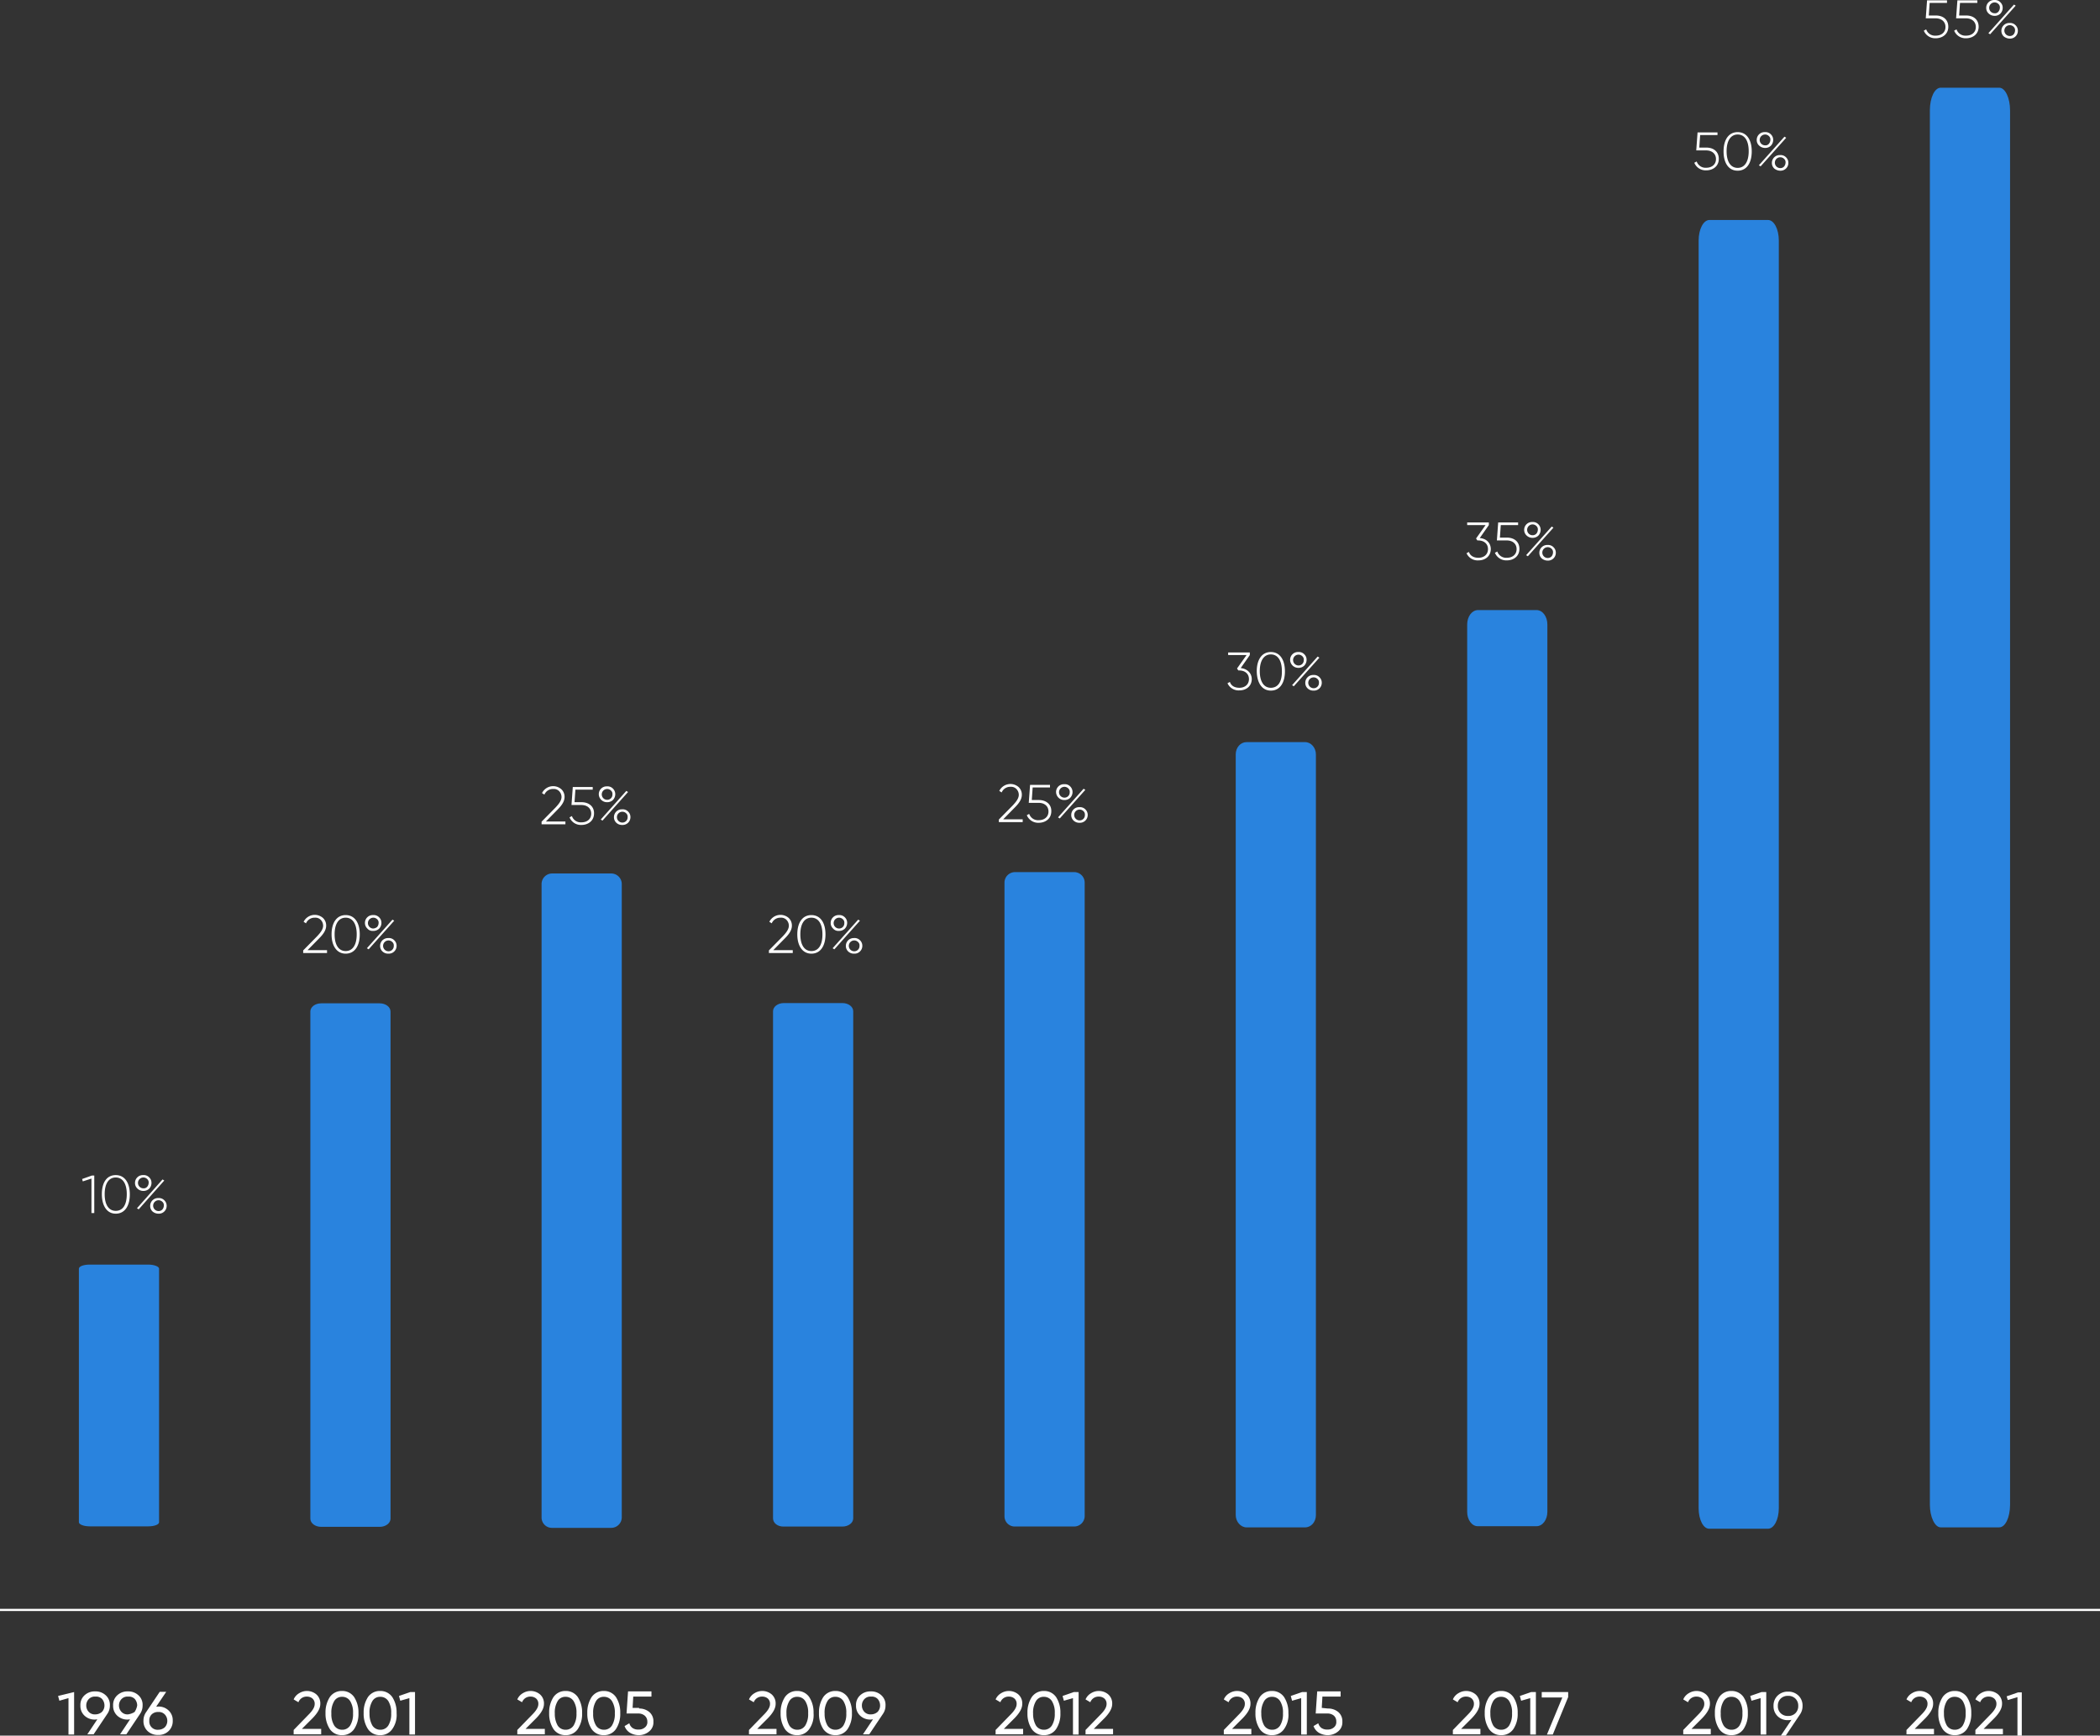
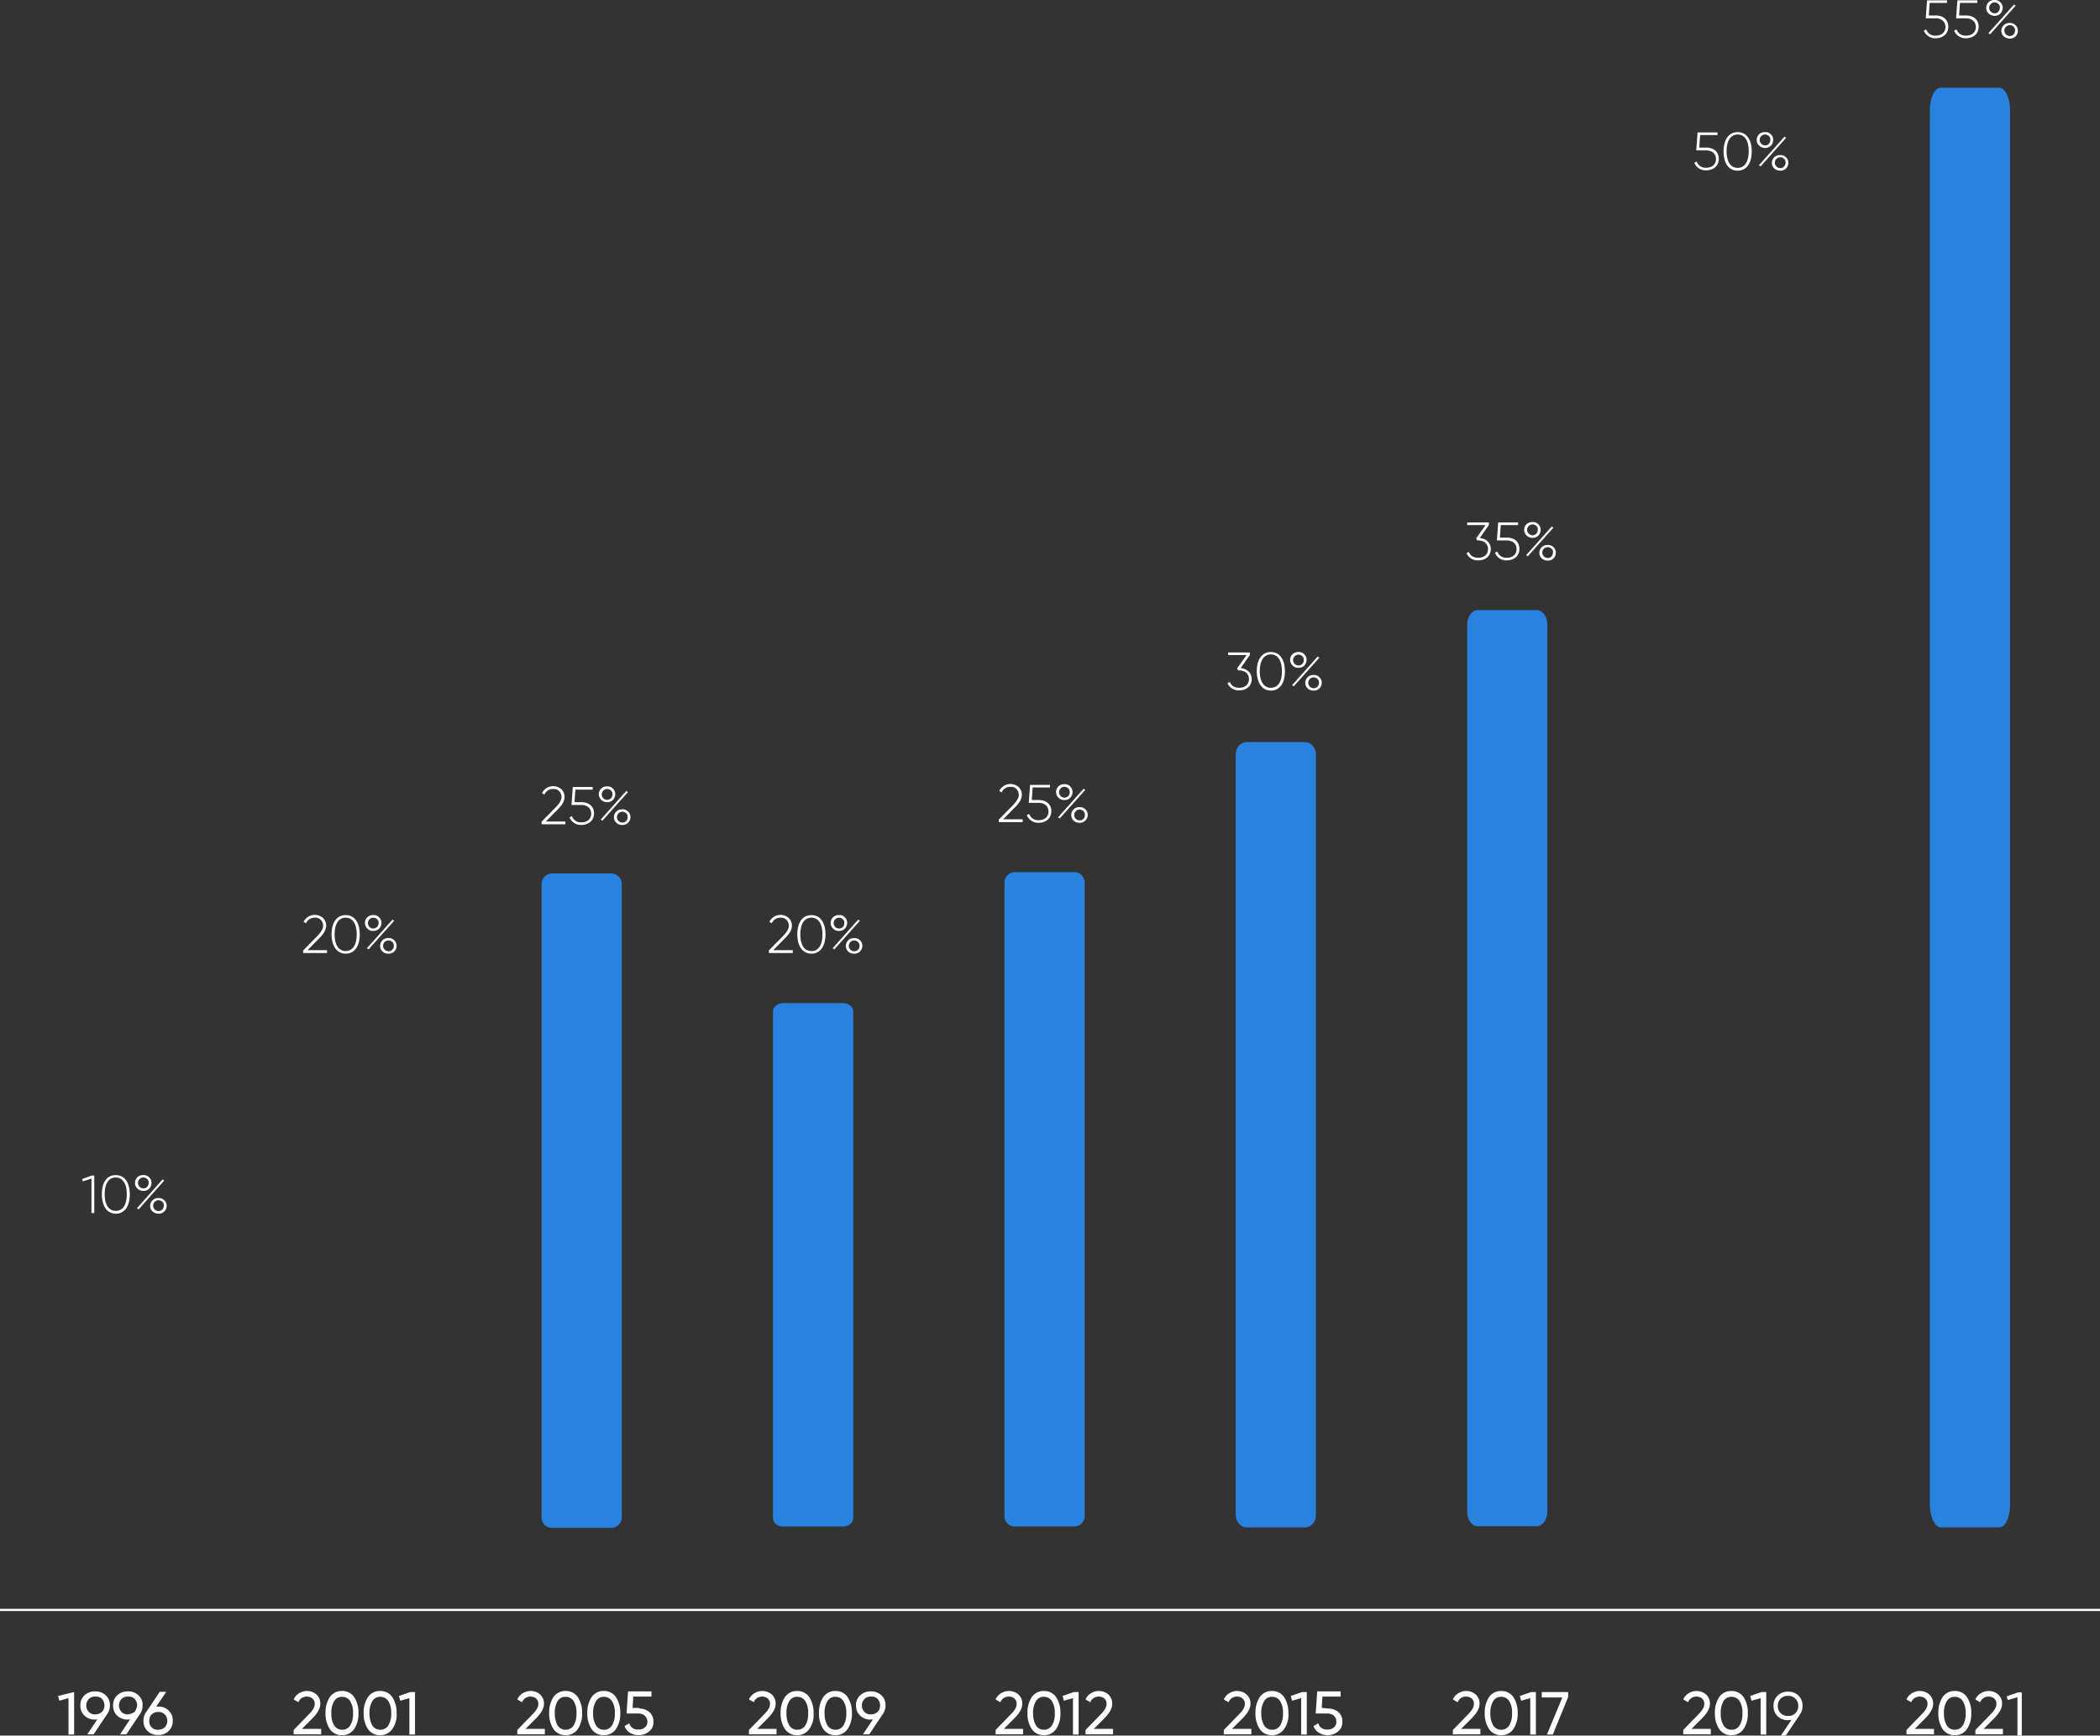
<svg xmlns="http://www.w3.org/2000/svg" xmlns:xlink="http://www.w3.org/1999/xlink" width="969" height="800.99" viewBox="0 0 969 800.99">
  <rect x="0" y="0" width="969" height="800.99" fill="#333333" stroke="none" />
  <defs>
    <linearGradient id="linear-gradient" x1="-139.677" y1="34.902" x2="-139.668" y2="34.902" gradientUnits="objectBoundingBox">
      <stop offset="0" stop-color="#2dbcfc" />
      <stop offset="1" stop-color="#2983de" />
    </linearGradient>
    <linearGradient id="linear-gradient-2" x1="-142.562" y1="17.911" x2="-142.545" y2="17.911" xlink:href="#linear-gradient" />
    <linearGradient id="linear-gradient-3" x1="-145.446" y1="16.305" x2="-145.426" y2="16.305" xlink:href="#linear-gradient" />
    <linearGradient id="linear-gradient-4" x1="-148.333" y1="17.79" x2="-148.315" y2="17.79" xlink:href="#linear-gradient" />
    <linearGradient id="linear-gradient-5" x1="-151.219" y1="16.17" x2="-151.199" y2="16.17" xlink:href="#linear-gradient" />
    <linearGradient id="linear-gradient-6" x1="-154.102" y1="13.805" x2="-154.079" y2="13.805" xlink:href="#linear-gradient" />
    <linearGradient id="linear-gradient-7" x1="-162.759" y1="13.778" x2="-162.736" y2="13.778" xlink:href="#linear-gradient" />
    <linearGradient id="linear-gradient-8" x1="-156.988" y1="10.892" x2="-156.958" y2="10.892" xlink:href="#linear-gradient" />
    <linearGradient id="linear-gradient-9" x1="-159.874" y1="9.446" x2="-159.839" y2="9.446" xlink:href="#linear-gradient" />
  </defs>
  <g id="Group_10" data-name="Group 10" transform="translate(-475.5 -30.01)">
    <g id="Group_9" data-name="Group 9">
      <g id="Group_5" data-name="Group 5">
        <g id="Group_2" data-name="Group 2">
          <g id="revenue-graph1" transform="translate(475.5 184.825)">
            <g id="Group_1629" transform="translate(5592 3506.273)">
              <path id="_1996_2001_2005_2009_2012_2015_2017_2018_2020" d="M-5557.8-2880.2v19.6h-2.6v-16.8l-4.2,1.2-.6-2.2Zm16.5,6.2a6.665,6.665,0,0,1-1.2,3.9h0l-6.3,9.4h-2.9l4.6-6.9c-.4,0-.7.1-1,.1a6.783,6.783,0,0,1-4.9-1.8,6.046,6.046,0,0,1-1.9-4.7,5.911,5.911,0,0,1,1.9-4.7,6.784,6.784,0,0,1,4.9-1.8,6.783,6.783,0,0,1,4.9,1.8,5.913,5.913,0,0,1,1.9,4.7Zm-9.7-3a4.235,4.235,0,0,0-1.2,3,4.233,4.233,0,0,0,1.2,3,3.767,3.767,0,0,0,3,1.1,4.616,4.616,0,0,0,3-1.1,4.235,4.235,0,0,0,1.2-3,4.616,4.616,0,0,0-1.1-3,3.767,3.767,0,0,0-3-1.1A3.856,3.856,0,0,0-5551-2877Zm24.8,3a6.665,6.665,0,0,1-1.2,3.9h0l-6.3,9.4h-2.9l4.6-6.9c-.4,0-.7.1-1,.1a6.783,6.783,0,0,1-4.9-1.8,6.046,6.046,0,0,1-1.9-4.7,5.911,5.911,0,0,1,1.9-4.7,6.784,6.784,0,0,1,4.9-1.8,6.783,6.783,0,0,1,4.9,1.8A5.909,5.909,0,0,1-5526.2-2874Zm-9.7-3a4.235,4.235,0,0,0-1.2,3,4.233,4.233,0,0,0,1.2,3,3.767,3.767,0,0,0,3,1.1,7.737,7.737,0,0,0,3-1.1,7.892,7.892,0,0,0,1.2-3,4.616,4.616,0,0,0-1.1-3,3.767,3.767,0,0,0-3-1.1A3.856,3.856,0,0,0-5535.9-2877Zm16.9,3.5a6.55,6.55,0,0,1,4.8,1.8,6.046,6.046,0,0,1,1.9,4.7,6.258,6.258,0,0,1-1.9,4.8,6.551,6.551,0,0,1-4.8,1.8,6.783,6.783,0,0,1-4.9-1.8,6.258,6.258,0,0,1-1.9-4.8,6.665,6.665,0,0,1,1.2-3.9l6.3-9.4h3l-4.6,6.8A2.647,2.647,0,0,0-5519-2873.5Zm-3,9.6a3.767,3.767,0,0,0,3,1.1,4.616,4.616,0,0,0,3-1.1,4.235,4.235,0,0,0,1.2-3,4.233,4.233,0,0,0-1.2-3,3.767,3.767,0,0,0-3-1.1,4.142,4.142,0,0,0-3,1.1,3.767,3.767,0,0,0-1.1,3A3.767,3.767,0,0,0-5522-2863.9Zm65.5,3.3v-2.1l6.9-7.1c1.8-1.8,2.8-3.4,2.8-4.8a3.187,3.187,0,0,0-1-2.6,3.84,3.84,0,0,0-2.5-.9,4.038,4.038,0,0,0-4,2.6l-2.2-1.3a6.072,6.072,0,0,1,2.6-2.9,6.766,6.766,0,0,1,3.6-1,6.717,6.717,0,0,1,4.3,1.6,5.533,5.533,0,0,1,1.8,4.4c0,2-1.2,4.1-3.5,6.5l-5,5h8.9v2.5h-12.7Zm27.9-2.5a6.611,6.611,0,0,1-5.6,2.8,6.611,6.611,0,0,1-5.6-2.8,12.908,12.908,0,0,1-2-7.4,12.907,12.907,0,0,1,2-7.4,6.611,6.611,0,0,1,5.6-2.8,6.611,6.611,0,0,1,5.6,2.8,12.908,12.908,0,0,1,2,7.4A12.5,12.5,0,0,1-5428.6-2863.1Zm-9.2-1.7a4.271,4.271,0,0,0,3.7,2,4.271,4.271,0,0,0,3.7-2,10.073,10.073,0,0,0,1.3-5.6,9.882,9.882,0,0,0-1.3-5.6,4.271,4.271,0,0,0-3.7-2,4.063,4.063,0,0,0-3.7,2,10.213,10.213,0,0,0-1.3,5.7A9.932,9.932,0,0,0-5437.8-2864.8Zm26.8,1.7a6.611,6.611,0,0,1-5.6,2.8,6.611,6.611,0,0,1-5.6-2.8,12.908,12.908,0,0,1-2-7.4,12.907,12.907,0,0,1,2-7.4,6.611,6.611,0,0,1,5.6-2.8,6.611,6.611,0,0,1,5.6,2.8,12.908,12.908,0,0,1,2,7.4,11.229,11.229,0,0,1-2,7.4Zm-9.2-1.7a4.271,4.271,0,0,0,3.7,2,4.271,4.271,0,0,0,3.7-2,10.073,10.073,0,0,0,1.3-5.6,9.882,9.882,0,0,0-1.3-5.6,4.271,4.271,0,0,0-3.7-2,4.063,4.063,0,0,0-3.7,2,10.213,10.213,0,0,0-1.3,5.7,10.871,10.871,0,0,0,1.3,5.5Zm17.5-15.4h2.2v19.6h-2.6v-16.8l-4.2,1.2-.6-2.2Zm49.4,19.6v-2.1l6.9-7.1c1.8-1.8,2.8-3.4,2.8-4.8a3.187,3.187,0,0,0-1-2.6,3.84,3.84,0,0,0-2.5-.9,4.038,4.038,0,0,0-4,2.6l-2.2-1.3a6.072,6.072,0,0,1,2.6-2.9,6.766,6.766,0,0,1,3.6-1,6.717,6.717,0,0,1,4.3,1.6,5.533,5.533,0,0,1,1.8,4.4c0,2-1.2,4.1-3.5,6.5l-5,5h8.9v2.5h-12.7Zm27.9-2.5a6.611,6.611,0,0,1-5.6,2.8,6.611,6.611,0,0,1-5.6-2.8,12.908,12.908,0,0,1-2-7.4,12.907,12.907,0,0,1,2-7.4,6.611,6.611,0,0,1,5.6-2.8,6.611,6.611,0,0,1,5.6,2.8,12.908,12.908,0,0,1,2,7.4,12.5,12.5,0,0,1-2,7.4Zm-9.3-1.7a4.271,4.271,0,0,0,3.7,2,4.271,4.271,0,0,0,3.7-2,10.073,10.073,0,0,0,1.3-5.6,9.882,9.882,0,0,0-1.3-5.6,4.271,4.271,0,0,0-3.7-2,4.063,4.063,0,0,0-3.7,2,10.213,10.213,0,0,0-1.3,5.7A10.871,10.871,0,0,0-5334.7-2864.8Zm26.9,1.7a6.611,6.611,0,0,1-5.6,2.8,6.611,6.611,0,0,1-5.6-2.8,12.908,12.908,0,0,1-2-7.4,12.907,12.907,0,0,1,2-7.4,6.611,6.611,0,0,1,5.6-2.8,6.611,6.611,0,0,1,5.6,2.8,12.908,12.908,0,0,1,2,7.4A12.507,12.507,0,0,1-5307.8-2863.1Zm-9.2-1.7a4.271,4.271,0,0,0,3.7,2,4.271,4.271,0,0,0,3.7-2,10.073,10.073,0,0,0,1.3-5.6,9.882,9.882,0,0,0-1.3-5.6,4.271,4.271,0,0,0-3.7-2,4.063,4.063,0,0,0-3.7,2,10.213,10.213,0,0,0-1.3,5.7A9.936,9.936,0,0,0-5317-2864.8Zm19.9-7.8a7.241,7.241,0,0,1,4.7,1.6,5.508,5.508,0,0,1,1.9,4.5,5.31,5.31,0,0,1-2,4.5,7.4,7.4,0,0,1-4.8,1.7,8.016,8.016,0,0,1-4-1.1,5.908,5.908,0,0,1-2.5-3.1l2.2-1.3a3.821,3.821,0,0,0,1.5,2.2,4.392,4.392,0,0,0,2.7.7,4.207,4.207,0,0,0,3-1,3.063,3.063,0,0,0,1.1-2.7,3.57,3.57,0,0,0-1.2-2.7,4.45,4.45,0,0,0-2.9-1h-5.5l.7-10.2h10.8v2.4h-8.4l-.3,5.2h3Zm50.7,12v-2.1l6.9-7.1c1.8-1.8,2.8-3.4,2.8-4.8a3.187,3.187,0,0,0-1-2.6,3.84,3.84,0,0,0-2.5-.9,4.038,4.038,0,0,0-4,2.6l-2.2-1.3a6.072,6.072,0,0,1,2.6-2.9,6.766,6.766,0,0,1,3.6-1,6.717,6.717,0,0,1,4.3,1.6,5.533,5.533,0,0,1,1.8,4.4c0,2-1.2,4.1-3.5,6.5l-5,5h8.9v2.5h-12.7Zm27.8-2.5a6.611,6.611,0,0,1-5.6,2.8,6.611,6.611,0,0,1-5.6-2.8,12.908,12.908,0,0,1-2-7.4,12.907,12.907,0,0,1,2-7.4,6.611,6.611,0,0,1,5.6-2.8,6.611,6.611,0,0,1,5.6,2.8,12.908,12.908,0,0,1,2,7.4A11.229,11.229,0,0,1-5218.6-2863.1Zm-9.2-1.7a4.271,4.271,0,0,0,3.7,2,4.271,4.271,0,0,0,3.7-2,10.073,10.073,0,0,0,1.3-5.6,9.882,9.882,0,0,0-1.3-5.6,4.271,4.271,0,0,0-3.7-2,4.063,4.063,0,0,0-3.7,2,10.213,10.213,0,0,0-1.3,5.7A10.861,10.861,0,0,0-5227.8-2864.8Zm26.9,1.7a6.611,6.611,0,0,1-5.6,2.8,6.611,6.611,0,0,1-5.6-2.8,12.908,12.908,0,0,1-2-7.4,12.907,12.907,0,0,1,2-7.4,6.611,6.611,0,0,1,5.6-2.8,6.611,6.611,0,0,1,5.6,2.8,12.908,12.908,0,0,1,2,7.4,12.5,12.5,0,0,1-2,7.4Zm-9.3-1.7a4.271,4.271,0,0,0,3.7,2,4.271,4.271,0,0,0,3.7-2,10.073,10.073,0,0,0,1.3-5.6,9.882,9.882,0,0,0-1.3-5.6,4.271,4.271,0,0,0-3.7-2,4.063,4.063,0,0,0-3.7,2,10.213,10.213,0,0,0-1.3,5.7,10.871,10.871,0,0,0,1.3,5.5Zm26.8-9.2a6.665,6.665,0,0,1-1.2,3.9h0l-6.3,9.4h-2.9l4.6-6.9c-.4,0-.7.1-1,.1a6.783,6.783,0,0,1-4.9-1.8,6.046,6.046,0,0,1-1.9-4.7,5.911,5.911,0,0,1,1.9-4.7,6.784,6.784,0,0,1,4.9-1.8,6.783,6.783,0,0,1,4.9,1.8A5.911,5.911,0,0,1-5183.4-2874Zm-9.7-3a4.235,4.235,0,0,0-1.2,3,4.233,4.233,0,0,0,1.2,3,3.767,3.767,0,0,0,3,1.1,4.616,4.616,0,0,0,3-1.1,4.235,4.235,0,0,0,1.2-3,4.616,4.616,0,0,0-1.1-3,3.767,3.767,0,0,0-3-1.1A3.857,3.857,0,0,0-5193.1-2877Zm60.5,16.4v-2.1l6.9-7.1c1.8-1.8,2.8-3.4,2.8-4.8a3.187,3.187,0,0,0-1-2.6,3.84,3.84,0,0,0-2.5-.9,4.038,4.038,0,0,0-4,2.6l-2.2-1.3a6.072,6.072,0,0,1,2.6-2.9,6.766,6.766,0,0,1,3.6-1,6.717,6.717,0,0,1,4.3,1.6,5.533,5.533,0,0,1,1.8,4.4c0,2-1.2,4.1-3.5,6.5l-5,5h8.9v2.5h-12.7Zm27.9-2.5a6.611,6.611,0,0,1-5.6,2.8,6.611,6.611,0,0,1-5.6-2.8,12.908,12.908,0,0,1-2-7.4,12.907,12.907,0,0,1,2-7.4,6.611,6.611,0,0,1,5.6-2.8,6.611,6.611,0,0,1,5.6,2.8,12.908,12.908,0,0,1,2,7.4A12.5,12.5,0,0,1-5104.7-2863.1Zm-9.3-1.7a4.271,4.271,0,0,0,3.7,2,4.271,4.271,0,0,0,3.7-2,10.073,10.073,0,0,0,1.3-5.6,9.882,9.882,0,0,0-1.3-5.6,4.271,4.271,0,0,0-3.7-2,4.063,4.063,0,0,0-3.7,2,10.213,10.213,0,0,0-1.3,5.7,10.871,10.871,0,0,0,1.3,5.5Zm17.5-15.4h2.2v19.6h-2.6v-16.8l-4.2,1.2-.6-2.2Zm5.4,19.6v-2.1l6.9-7.1c1.8-1.8,2.8-3.4,2.8-4.8a3.187,3.187,0,0,0-1-2.6,3.84,3.84,0,0,0-2.5-.9,4.038,4.038,0,0,0-4,2.6l-2.2-1.3a6.072,6.072,0,0,1,2.6-2.9,6.766,6.766,0,0,1,3.6-1,6.717,6.717,0,0,1,4.3,1.6,5.533,5.533,0,0,1,1.8,4.4c0,2-1.2,4.1-3.5,6.5l-5,5h8.9v2.5h-12.7Zm63.8,0v-2.1l6.9-7.1c1.8-1.8,2.8-3.4,2.8-4.8a3.187,3.187,0,0,0-1-2.6,3.84,3.84,0,0,0-2.5-.9,4.038,4.038,0,0,0-4,2.6l-2.2-1.3a6.072,6.072,0,0,1,2.6-2.9,6.766,6.766,0,0,1,3.6-1,6.717,6.717,0,0,1,4.3,1.6,5.533,5.533,0,0,1,1.8,4.4c0,2-1.2,4.1-3.5,6.5l-5,5h8.9v2.5h-12.7Zm27.8-2.5a6.611,6.611,0,0,1-5.6,2.8,6.611,6.611,0,0,1-5.6-2.8,12.908,12.908,0,0,1-2-7.4,12.907,12.907,0,0,1,2-7.4,6.611,6.611,0,0,1,5.6-2.8,6.611,6.611,0,0,1,5.6,2.8,12.908,12.908,0,0,1,2,7.4,11.229,11.229,0,0,1-2,7.4Zm-9.2-1.7a4.271,4.271,0,0,0,3.7,2,4.271,4.271,0,0,0,3.7-2,10.073,10.073,0,0,0,1.3-5.6,9.882,9.882,0,0,0-1.3-5.6,4.271,4.271,0,0,0-3.7-2,4.063,4.063,0,0,0-3.7,2,10.213,10.213,0,0,0-1.3,5.7,10.871,10.871,0,0,0,1.3,5.5Zm17.5-15.4h2.2v19.6h-2.6v-16.8l-4.2,1.2-.6-2.2Zm12,7.6a7.241,7.241,0,0,1,4.7,1.6,5.508,5.508,0,0,1,1.9,4.5,5.31,5.31,0,0,1-2,4.5,7.4,7.4,0,0,1-4.8,1.7,8.016,8.016,0,0,1-4-1.1,5.908,5.908,0,0,1-2.5-3.1l2.2-1.3a3.821,3.821,0,0,0,1.5,2.2,4.392,4.392,0,0,0,2.7.7,4.207,4.207,0,0,0,3-1,3.063,3.063,0,0,0,1.1-2.7,3.476,3.476,0,0,0-1.1-2.7,4.45,4.45,0,0,0-2.9-1h-5.5l.7-10.2h10.8v2.4h-8.4l-.3,5.2Zm57.6,12v-2.1l6.9-7.1c1.8-1.8,2.8-3.4,2.8-4.8a3.187,3.187,0,0,0-1-2.6,3.84,3.84,0,0,0-2.5-.9,4.038,4.038,0,0,0-4,2.6l-2.2-1.3a6.072,6.072,0,0,1,2.6-2.9,6.766,6.766,0,0,1,3.6-1,6.717,6.717,0,0,1,4.3,1.6,5.533,5.533,0,0,1,1.8,4.4c0,2-1.2,4.1-3.5,6.5l-5,5h8.9v2.5h-12.7Zm27.9-2.5a6.611,6.611,0,0,1-5.6,2.8,6.611,6.611,0,0,1-5.6-2.8,12.908,12.908,0,0,1-2-7.4,12.907,12.907,0,0,1,2-7.4,6.611,6.611,0,0,1,5.6-2.8,6.611,6.611,0,0,1,5.6,2.8,12.908,12.908,0,0,1,2,7.4A12.5,12.5,0,0,1-4893.7-2863.1Zm-9.3-1.7a4.271,4.271,0,0,0,3.7,2,4.271,4.271,0,0,0,3.7-2,10.073,10.073,0,0,0,1.3-5.6,9.882,9.882,0,0,0-1.3-5.6,4.271,4.271,0,0,0-3.7-2,4.063,4.063,0,0,0-3.7,2,10.213,10.213,0,0,0-1.3,5.7A10.871,10.871,0,0,0-4903-2864.8Zm17.5-15.4h2.2v19.6h-2.6v-16.8l-4.2,1.2-.6-2.2Zm4.9,0h12.2v2.3l-7.1,17.3h-2.7l7.1-17.1h-9.5Zm65.3,19.6v-2.1l6.9-7.1c1.8-1.8,2.8-3.4,2.8-4.8a3.187,3.187,0,0,0-1-2.6,3.84,3.84,0,0,0-2.5-.9,4.038,4.038,0,0,0-4,2.6l-2.2-1.3a6.072,6.072,0,0,1,2.6-2.9,6.766,6.766,0,0,1,3.6-1,6.717,6.717,0,0,1,4.3,1.6,5.533,5.533,0,0,1,1.8,4.4c0,2-1.2,4.1-3.5,6.5l-5,5h8.9v2.5h-12.7Zm27.8-2.5a6.611,6.611,0,0,1-5.6,2.8,6.611,6.611,0,0,1-5.6-2.8,12.908,12.908,0,0,1-2-7.4,12.907,12.907,0,0,1,2-7.4,6.611,6.611,0,0,1,5.6-2.8,6.611,6.611,0,0,1,5.6,2.8,12.908,12.908,0,0,1,2,7.4,12.5,12.5,0,0,1-2,7.4Zm-9.2-1.7a4.271,4.271,0,0,0,3.7,2,4.271,4.271,0,0,0,3.7-2,10.073,10.073,0,0,0,1.3-5.6,9.882,9.882,0,0,0-1.3-5.6,4.271,4.271,0,0,0-3.7-2,4.063,4.063,0,0,0-3.7,2,10.213,10.213,0,0,0-1.3,5.7,9.936,9.936,0,0,0,1.3,5.5Zm17.5-15.4h2.2v19.6h-2.6v-16.8l-4.2,1.2-.6-2.2Zm66.9,19.6v-2.1l6.9-7.1c1.8-1.8,2.8-3.4,2.8-4.8a3.187,3.187,0,0,0-1-2.6,3.84,3.84,0,0,0-2.5-.9,4.038,4.038,0,0,0-4,2.6l-2.2-1.3a6.072,6.072,0,0,1,2.6-2.9,6.766,6.766,0,0,1,3.6-1,6.717,6.717,0,0,1,4.3,1.6,5.533,5.533,0,0,1,1.8,4.4c0,2-1.2,4.1-3.5,6.5l-5,5h8.9v2.5h-12.7Zm27.9-2.5a6.611,6.611,0,0,1-5.6,2.8,6.611,6.611,0,0,1-5.6-2.8,12.908,12.908,0,0,1-2-7.4,12.907,12.907,0,0,1,2-7.4,6.611,6.611,0,0,1,5.6-2.8,6.611,6.611,0,0,1,5.6,2.8,12.908,12.908,0,0,1,2,7.4,12.5,12.5,0,0,1-2,7.4Zm-9.3-1.7a4.271,4.271,0,0,0,3.7,2,4.271,4.271,0,0,0,3.7-2,10.073,10.073,0,0,0,1.3-5.6,9.882,9.882,0,0,0-1.3-5.6,4.271,4.271,0,0,0-3.7-2,4.063,4.063,0,0,0-3.7,2,10.213,10.213,0,0,0-1.3,5.7,10.871,10.871,0,0,0,1.3,5.5Zm13.2,4.2v-2.1l6.9-7.1c1.8-1.8,2.8-3.4,2.8-4.8a3.187,3.187,0,0,0-1-2.6,3.84,3.84,0,0,0-2.5-.9,4.038,4.038,0,0,0-4,2.6l-2.2-1.3a6.072,6.072,0,0,1,2.6-2.9,6.766,6.766,0,0,1,3.6-1,6.717,6.717,0,0,1,4.3,1.6,5.533,5.533,0,0,1,1.8,4.4c0,2-1.2,4.1-3.5,6.5l-5,5h8.9v2.5h-12.7Z" fill="#fff" />
              <line id="Line_24" x2="969" transform="translate(-5592 -2918.1)" fill="none" stroke="#fff" stroke-width="1" />
              <path id="Path_3" data-name="Path 3" d="M14.25-13.709a6.752,6.752,0,0,1-1.225,3.99L6.5,0H4.247l4.9-7.3a7.265,7.265,0,0,1-1.594.172A6.6,6.6,0,0,1,2.736-8.963,6.344,6.344,0,0,1,.855-13.709a6.344,6.344,0,0,1,1.881-4.745,6.6,6.6,0,0,1,4.817-1.838,6.6,6.6,0,0,1,4.817,1.838A6.344,6.344,0,0,1,14.25-13.709Zm-10.1-3.363a4.52,4.52,0,0,0-1.3,3.363,4.52,4.52,0,0,0,1.3,3.363A4.633,4.633,0,0,0,7.553-9.063a4.633,4.633,0,0,0,3.406-1.282,4.52,4.52,0,0,0,1.3-3.363,4.52,4.52,0,0,0-1.3-3.363,4.633,4.633,0,0,0-3.406-1.283A4.633,4.633,0,0,0,4.147-17.072Z" transform="translate(-4774.5 -2860.098)" fill="#fff" />
              <path id="Path_4" data-name="Path 4" d="M5.7-19.95H7.41V0h-2V-17.756L.941-16.416l-.513-1.71Z" transform="translate(-4666.5 -2860.098)" fill="#fff" />
            </g>
            <path id="_10_" d="M42.4,387.7l-4.5,1.6.3,1.1,4-1.3V405h1.3V387.7Zm11,17.6c4.2,0,6.5-3.6,6.5-8.9s-2.3-8.9-6.5-8.9S47,391,47,396.3,49.3,405.3,53.4,405.3Zm0-1.3c-3.2,0-5.1-2.8-5.1-7.7s1.9-7.7,5.1-7.7,5.1,2.8,5.1,7.7-1.8,7.7-5.1,7.7Zm12.7-9.2a3.775,3.775,0,0,0,2.7-1,3.864,3.864,0,0,0,1.1-2.7,3.467,3.467,0,0,0-1.1-2.6,3.394,3.394,0,0,0-2.7-1,3.594,3.594,0,0,0-3.8,3.6,3.467,3.467,0,0,0,1.1,2.6,3.864,3.864,0,0,0,2.7,1.1Zm0-1.2a2.5,2.5,0,1,1,1.8-4.3,2.086,2.086,0,0,1,.7,1.8,2.875,2.875,0,0,1-.7,1.8A2.086,2.086,0,0,1,66.1,393.6Zm-2.9,9.2.8.5L75.8,390l-.8-.5Zm9.9,2.5a3.594,3.594,0,0,0,3.8-3.6,3.467,3.467,0,0,0-1.1-2.6,3.394,3.394,0,0,0-2.7-1,3.594,3.594,0,0,0-3.8,3.6,3.467,3.467,0,0,0,1.1,2.6,4.267,4.267,0,0,0,2.7,1Zm0-1.2a2.5,2.5,0,1,1,1.8-4.3,2.086,2.086,0,0,1,.7,1.8,2.875,2.875,0,0,1-.7,1.8,2.41,2.41,0,0,1-1.8.7Z" fill="#fff" />
            <path id="_20_" d="M142,282h10.9v-1.3h-9l5.4-5.5c1.8-1.8,3.2-3.7,3.2-5.8a4.754,4.754,0,0,0-1.5-3.6,5.736,5.736,0,0,0-8.9,1.8l1.1.7a4.26,4.26,0,0,1,4.1-2.6,3.394,3.394,0,0,1,2.7,1,3.864,3.864,0,0,1,1.1,2.7c0,1.7-1.3,3.3-2.8,4.9l-6.4,6.5V282Zm19.5.3c4.2,0,6.5-3.6,6.5-8.9s-2.3-8.9-6.5-8.9-6.5,3.6-6.5,8.9S157.4,282.3,161.5,282.3Zm0-1.2c-3.2,0-5.1-2.8-5.1-7.7s1.9-7.7,5.1-7.7,5.1,2.8,5.1,7.7S164.7,281.1,161.5,281.1Zm12.7-9.3a3.775,3.775,0,0,0,2.7-1,3.864,3.864,0,0,0,1.1-2.7,3.467,3.467,0,0,0-1.1-2.6,3.394,3.394,0,0,0-2.7-1,3.594,3.594,0,0,0-3.8,3.6,3.467,3.467,0,0,0,1.1,2.6,3.17,3.17,0,0,0,2.7,1.1Zm0-1.1a2.5,2.5,0,1,1,1.8-4.3,2.086,2.086,0,0,1,.7,1.8,2.875,2.875,0,0,1-.7,1.8,3.115,3.115,0,0,1-1.8.7Zm-2.9,9.1.8.5,11.8-13.2-.8-.5Zm9.9,2.5a3.594,3.594,0,0,0,3.8-3.6,3.467,3.467,0,0,0-1.1-2.6,3.394,3.394,0,0,0-2.7-1,3.775,3.775,0,0,0-2.7,1,3.631,3.631,0,0,0-1.1,2.6,3.467,3.467,0,0,0,1.1,2.6,3.775,3.775,0,0,0,2.7,1Zm0-1.1a2.5,2.5,0,1,1,1.8-4.3,2.086,2.086,0,0,1,.7,1.8,2.4,2.4,0,0,1-2.5,2.5Z" transform="translate(-2 3)" fill="#fff" />
            <path id="_20_2" d="M354.9,282h10.9v-1.3h-9l5.4-5.5c1.8-1.8,3.2-3.7,3.2-5.8a4.754,4.754,0,0,0-1.5-3.6,5.736,5.736,0,0,0-8.9,1.8l1.1.7a4.26,4.26,0,0,1,4.1-2.6,3.394,3.394,0,0,1,2.7,1,3.864,3.864,0,0,1,1.1,2.7c0,1.7-1.3,3.3-2.8,4.9l-6.4,6.5V282Zm19.5.3c4.2,0,6.5-3.6,6.5-8.9s-2.3-8.9-6.5-8.9-6.5,3.6-6.5,8.9S370.3,282.3,374.4,282.3Zm0-1.2c-3.2,0-5.1-2.8-5.1-7.7s1.9-7.7,5.1-7.7,5.1,2.8,5.1,7.7S377.7,281.1,374.4,281.1Zm12.7-9.3a3.775,3.775,0,0,0,2.7-1,3.864,3.864,0,0,0,1.1-2.7,3.467,3.467,0,0,0-1.1-2.6,3.394,3.394,0,0,0-2.7-1,3.594,3.594,0,0,0-3.8,3.6,3.467,3.467,0,0,0,1.1,2.6,3.17,3.17,0,0,0,2.7,1.1Zm0-1.1a2.5,2.5,0,1,1,1.8-4.3,2.087,2.087,0,0,1,.7,1.8,2.4,2.4,0,0,1-2.5,2.5Zm-2.9,9.1.8.5,11.8-13.2-.8-.5Zm9.9,2.5a3.594,3.594,0,0,0,3.8-3.6,3.467,3.467,0,0,0-1.1-2.6,3.394,3.394,0,0,0-2.7-1,3.775,3.775,0,0,0-2.7,1,3.631,3.631,0,0,0-1.1,2.6,3.467,3.467,0,0,0,1.1,2.6,3.775,3.775,0,0,0,2.7,1Zm0-1.1a2.5,2.5,0,1,1,1.8-4.3,2.087,2.087,0,0,1,.7,1.8,2.4,2.4,0,0,1-2.5,2.5Z" transform="translate(0 3)" fill="#fff" />
            <path id="_25_" d="M250,258.6h10.9v-1.3h-9l5.4-5.5c1.8-1.8,3.2-3.7,3.2-5.8a4.754,4.754,0,0,0-1.5-3.6,5.736,5.736,0,0,0-8.9,1.8l1.1.7a4.26,4.26,0,0,1,4.1-2.6,3.394,3.394,0,0,1,2.7,1,3.864,3.864,0,0,1,1.1,2.7c0,1.7-1.3,3.3-2.8,4.9l-6.4,6.5v1.2Zm18.4-10.2h-3.3l.4-5.8h8v-1.2h-9.2l-.6,8.3h4.6c2.6,0,4.5,1.5,4.5,4s-1.9,4-4.5,4a4.286,4.286,0,0,1-4.4-2.9l-1.1.6a5.674,5.674,0,0,0,5.5,3.5c3.1,0,5.8-1.9,5.8-5.3.1-3.3-2.5-5.2-5.7-5.2Zm11.7,0a3.775,3.775,0,0,0,2.7-1,3.864,3.864,0,0,0,1.1-2.7,3.631,3.631,0,0,0-1.1-2.6,3.394,3.394,0,0,0-2.7-1,3.594,3.594,0,0,0-3.8,3.6,3.757,3.757,0,0,0,3.8,3.7Zm0-1.1a2.5,2.5,0,1,1,1.8-4.3,2.087,2.087,0,0,1,.7,1.8,2.4,2.4,0,0,1-2.5,2.5Zm-2.9,9.1.8.5,11.8-13.2-.8-.5Zm9.9,2.5a3.594,3.594,0,0,0,3.8-3.6,3.467,3.467,0,0,0-1.1-2.6,3.394,3.394,0,0,0-2.7-1,3.594,3.594,0,0,0-3.8,3.6,3.467,3.467,0,0,0,1.1,2.6,3.775,3.775,0,0,0,2.7,1Zm0-1.1a2.5,2.5,0,1,1,1.8-4.3,2.087,2.087,0,0,1,.7,1.8,2.4,2.4,0,0,1-2.5,2.5Z" transform="translate(0 -33)" fill="#fff" />
            <path id="_25_2" d="M461,258.6h10.9v-1.3h-9l5.4-5.5c1.8-1.8,3.2-3.7,3.2-5.8a4.754,4.754,0,0,0-1.5-3.6,5.736,5.736,0,0,0-8.9,1.8l1.1.7a4.26,4.26,0,0,1,4.1-2.6,3.394,3.394,0,0,1,2.7,1,3.864,3.864,0,0,1,1.1,2.7c0,1.7-1.3,3.3-2.8,4.9l-6.4,6.5v1.2Zm18.4-10.2h-3.3l.4-5.8h8v-1.2h-9.2l-.6,8.3h4.6c2.6,0,4.5,1.5,4.5,4s-1.9,4-4.5,4a4.286,4.286,0,0,1-4.4-2.9l-1.1.6a5.674,5.674,0,0,0,5.5,3.5c3.1,0,5.8-1.9,5.8-5.3.1-3.3-2.5-5.2-5.7-5.2Zm11.7,0a3.775,3.775,0,0,0,2.7-1,3.864,3.864,0,0,0,1.1-2.7,3.631,3.631,0,0,0-1.1-2.6,3.394,3.394,0,0,0-2.7-1,3.594,3.594,0,0,0-3.8,3.6,3.757,3.757,0,0,0,3.8,3.7Zm0-1.1a2.5,2.5,0,1,1,1.8-4.3,2.087,2.087,0,0,1,.7,1.8,2.4,2.4,0,0,1-2.5,2.5Zm-2.9,9.1.8.5,11.8-13.2-.8-.5Zm9.9,2.5a3.594,3.594,0,0,0,3.8-3.6,3.467,3.467,0,0,0-1.1-2.6,3.394,3.394,0,0,0-2.7-1,3.594,3.594,0,0,0-3.8,3.6,3.467,3.467,0,0,0,1.1,2.6,3.775,3.775,0,0,0,2.7,1Zm0-1.1a2.5,2.5,0,1,1,1.8-4.3,2.087,2.087,0,0,1,.7,1.8,2.4,2.4,0,0,1-2.5,2.5Z" transform="translate(0 -34)" fill="#fff" />
            <path id="_30_" d="M572.5,198.5l4.2-6v-1.2h-10v1.2h8.5l-4.4,6.2.6.9h.4c2.6,0,4.5,1.5,4.5,4s-1.9,4-4.4,4c-2.2,0-3.8-.9-4.4-2.7l-1.1.6a5.619,5.619,0,0,0,5.5,3.3c3.1,0,5.7-1.9,5.7-5.3C577.5,200.6,575.3,198.8,572.5,198.5Zm13.9,10.4c4.2,0,6.5-3.6,6.5-8.9s-2.3-8.9-6.5-8.9-6.5,3.6-6.5,8.9C580,205.3,582.3,208.9,586.4,208.9Zm0-1.3c-3.2,0-5.1-2.8-5.1-7.7,0-4.8,1.9-7.7,5.1-7.7s5.1,2.8,5.1,7.7C591.6,204.8,589.7,207.6,586.4,207.6Zm12.7-9.2a3.775,3.775,0,0,0,2.7-1,3.864,3.864,0,0,0,1.1-2.7,3.467,3.467,0,0,0-1.1-2.6,3.394,3.394,0,0,0-2.7-1,3.594,3.594,0,0,0-3.8,3.6,3.757,3.757,0,0,0,3.8,3.7Zm0-1.1a2.5,2.5,0,1,1,1.8-4.3,2.087,2.087,0,0,1,.7,1.8,2.4,2.4,0,0,1-2.5,2.5Zm-2.9,9.1.8.5,11.8-13.2-.8-.5Zm9.9,2.5a3.594,3.594,0,0,0,3.8-3.6,3.467,3.467,0,0,0-1.1-2.6,3.394,3.394,0,0,0-2.7-1,3.594,3.594,0,0,0-3.8,3.6,3.467,3.467,0,0,0,1.1,2.6,3.775,3.775,0,0,0,2.7,1Zm0-1.1a2.5,2.5,0,1,1,1.8-4.3,2.087,2.087,0,0,1,.7,1.8,2.4,2.4,0,0,1-2.5,2.5Z" transform="translate(0 -45)" fill="#fff" />
            <path id="_35_" d="M682.8,100.5l4.2-6V93.3H677v1.2h8.5l-4.4,6.2.6.9h.4c2.6,0,4.5,1.5,4.5,4s-1.9,4-4.4,4c-2.2,0-3.8-.9-4.4-2.7l-1.1.6a5.619,5.619,0,0,0,5.5,3.3c3.1,0,5.7-1.9,5.7-5.3C687.8,102.5,685.6,100.7,682.8,100.5Zm12.6-.2h-3.3l.4-5.8h8V93.3h-9.2l-.6,8.3h4.6c2.6,0,4.5,1.5,4.5,4s-1.9,4-4.5,4a4.286,4.286,0,0,1-4.4-2.9l-1.1.6a5.674,5.674,0,0,0,5.5,3.5c3.1,0,5.8-1.9,5.8-5.3s-2.5-5.2-5.7-5.2Zm11.7.1a3.775,3.775,0,0,0,2.7-1,3.864,3.864,0,0,0,1.1-2.7,3.631,3.631,0,0,0-1.1-2.6,3.4,3.4,0,0,0-2.7-1,3.594,3.594,0,0,0-3.8,3.6,3.467,3.467,0,0,0,1.1,2.6,3.864,3.864,0,0,0,2.7,1.1Zm0-1.2a2.5,2.5,0,1,1,1.8-4.3,2.087,2.087,0,0,1,.7,1.8,2.875,2.875,0,0,1-.7,1.8A2.41,2.41,0,0,1,707.1,99.2Zm-2.9,9.2.8.5,11.8-13.2-.8-.5Zm9.9,2.5a3.594,3.594,0,0,0,3.8-3.6,3.467,3.467,0,0,0-1.1-2.6,3.4,3.4,0,0,0-2.7-1,3.594,3.594,0,0,0-3.8,3.6,3.467,3.467,0,0,0,1.1,2.6,4.268,4.268,0,0,0,2.7,1Zm0-1.2a2.5,2.5,0,1,1,1.8-4.3,2.087,2.087,0,0,1,.7,1.8,2.875,2.875,0,0,1-.7,1.8,2.41,2.41,0,0,1-1.8.7Z" transform="translate(0 -7)" fill="#fff" />
            <path id="_45_2" d="M820.1,6.9a3.775,3.775,0,0,0,2.7-1,3.81,3.81,0,0,0,1.1-2.6A3.467,3.467,0,0,0,822.8.7c-.7-.7-4.6-.7-5.3,0a3.81,3.81,0,0,0-1.1,2.6,3.467,3.467,0,0,0,1.1,2.6,3.8,3.8,0,0,0,2.6,1Zm0-1.2a2.4,2.4,0,0,1-2.5-2.5,2.546,2.546,0,0,1,4.3-1.8c.5.5.5,3.2,0,3.7a2.792,2.792,0,0,1-1.8.6Z" fill="none" />
            <g id="Group_1" data-name="Group 1">
-               <path id="Rectangle_716" d="M36.4,547.7v-117c0-1.1,2.2-1.9,5-1.9h27c2.8,0,5,.9,5,1.9v117c0,1.1-2.2,1.9-5,1.9h-27C38.6,549.6,36.4,548.7,36.4,547.7Z" fill="url(#linear-gradient)" />
-               <path id="Rectangle_716_1_" d="M143.2,545.406V311.393c0-2.1,2.2-3.794,5-3.794h27c2.8,0,5,1.7,5,3.794V545.406c0,2.1-2.2,3.794-5,3.794h-27C145.4,549.2,143.2,547.5,143.2,545.406Z" transform="translate(0 0.626)" fill="url(#linear-gradient-2)" />
              <path id="Rectangle_716_2_" d="M249.9,579.662V287.047a4.868,4.868,0,0,1,5-4.747h27a4.868,4.868,0,0,1,5,4.747v292.5a4.868,4.868,0,0,1-5,4.747h-27A4.767,4.767,0,0,1,249.9,579.662Z" transform="translate(0 -34)" fill="url(#linear-gradient-3)" />
              <path id="Rectangle_716_3_" d="M356.7,543.924V309.872c0-2.084,2.2-3.772,5-3.772h27c2.8,0,5,1.687,5,3.772V543.924c0,2.084-2.2,3.772-5,3.772h-27C358.9,547.8,356.7,546.108,356.7,543.924Z" transform="translate(0 2)" fill="url(#linear-gradient-4)" />
              <path id="Rectangle_716_4_" d="M463.5,577.584V285.012a4.852,4.852,0,0,1,5-4.712h27a4.852,4.852,0,0,1,5,4.712V577.584a4.852,4.852,0,0,1-5,4.712h-27A4.714,4.714,0,0,1,463.5,577.584Z" transform="translate(0 -32.628)" fill="url(#linear-gradient-5)" />
              <path id="Rectangle_716_7_" d="M570.2,587.616V236.586c0-3.184,2.2-5.686,5-5.686h27c2.8,0,5,2.615,5,5.686V587.616c0,3.183-2.2,5.685-5,5.685h-27C572.5,593.3,570.2,590.686,570.2,587.616Z" transform="translate(0 -43.225)" fill="url(#linear-gradient-6)" />
              <path id="Rectangle_716_8_" d="M890.5,884.876V241.324c0-5.837,2.2-10.424,5-10.424h27c2.8,0,5,4.795,5,10.424V884.876c0,5.837-2.2,10.424-5,10.424h-27C892.8,895.3,890.5,890.505,890.5,884.876Z" transform="translate(0 -345.236)" fill="url(#linear-gradient-7)" />
              <path id="Rectangle_716_5_" d="M677,548.841V139.259c0-3.688,2.2-6.659,5-6.659h27c2.8,0,5,2.971,5,6.659V548.739c0,3.688-2.2,6.659-5,6.659H682C679.2,555.5,677,552.427,677,548.841Z" transform="translate(0 -5.866)" fill="url(#linear-gradient-8)" />
-               <path id="Rectangle_716_6_" d="M783.8,656.793V71.8c0-5.252,2.2-9.5,5-9.5h27c2.8,0,5,4.252,5,9.5v584.99c0,5.252-2.2,9.5-5,9.5h-27C786,666.422,783.8,662.171,783.8,656.793Z" transform="translate(0 -115.594)" fill="url(#linear-gradient-9)" />
            </g>
            <g id="_50_" data-name="50%" transform="translate(0 -116)">
              <path id="_35_2" data-name="_35_" d="M695.4,100.3h-3.3l.4-5.8h8V93.3h-9.2l-.6,8.3h4.6c2.6,0,4.5,1.5,4.5,4s-1.9,4-4.5,4a4.286,4.286,0,0,1-4.4-2.9l-1.1.6a5.674,5.674,0,0,0,5.5,3.5c3.1,0,5.8-1.9,5.8-5.3s-2.5-5.2-5.7-5.2Z" transform="translate(92 -71)" fill="#fff" />
              <path id="_30_2" d="M907.7,208c4.2,0,6.5-3.6,6.5-8.9s-2.3-8.9-6.5-8.9-6.5,3.6-6.5,8.9S903.5,208,907.7,208Zm0-1.3c-3.2,0-5.1-2.8-5.1-7.7,0-4.8,1.9-7.7,5.1-7.7s5.1,2.8,5.1,7.7S910.9,206.7,907.7,206.7Zm12.6-9.2a3.775,3.775,0,0,0,2.7-1,3.864,3.864,0,0,0,1.1-2.7,3.467,3.467,0,0,0-1.1-2.6,3.394,3.394,0,0,0-2.7-1,3.594,3.594,0,0,0-3.8,3.6,3.467,3.467,0,0,0,1.1,2.6,4.049,4.049,0,0,0,2.7,1.1Zm0-1.2a2.5,2.5,0,1,1,1.8-4.3,2.087,2.087,0,0,1,.7,1.8,2.875,2.875,0,0,1-.7,1.8,1.986,1.986,0,0,1-1.8.7Zm-2.8,9.2.8.5,11.8-13.2-.8-.5Zm9.8,2.5a3.594,3.594,0,0,0,3.8-3.6,3.467,3.467,0,0,0-1.1-2.6,3.394,3.394,0,0,0-2.7-1,3.594,3.594,0,0,0-3.8,3.6,3.467,3.467,0,0,0,1.1,2.6,4.49,4.49,0,0,0,2.7,1Zm0-1.2a2.5,2.5,0,1,1,1.8-4.3,2.087,2.087,0,0,1,.7,1.8,2.875,2.875,0,0,1-.7,1.8,2.268,2.268,0,0,1-1.8.7Z" transform="translate(-105.9 -168.04)" fill="#fff" />
            </g>
            <g id="_55_" data-name="55%" transform="translate(105.9 -176.96)">
              <path id="_35_3" data-name="_35_" d="M695.4,100.3h-3.3l.4-5.8h8V93.3h-9.2l-.6,8.3h4.6c2.6,0,4.5,1.5,4.5,4s-1.9,4-4.5,4a4.286,4.286,0,0,1-4.4-2.9l-1.1.6a5.674,5.674,0,0,0,5.5,3.5c3.1,0,5.8-1.9,5.8-5.3s-2.5-5.2-5.7-5.2Z" transform="translate(92 -71)" fill="#fff" />
              <path id="_30_2-2" data-name="_30_2" d="M920.3,197.5a3.775,3.775,0,0,0,2.7-1,3.864,3.864,0,0,0,1.1-2.7,3.467,3.467,0,0,0-1.1-2.6,3.394,3.394,0,0,0-2.7-1,3.594,3.594,0,0,0-3.8,3.6,3.467,3.467,0,0,0,1.1,2.6,4.049,4.049,0,0,0,2.7,1.1Zm0-1.2a2.5,2.5,0,1,1,1.8-4.3,2.087,2.087,0,0,1,.7,1.8,2.875,2.875,0,0,1-.7,1.8,1.986,1.986,0,0,1-1.8.7Zm-2.8,9.2.8.5,11.8-13.2-.8-.5Zm9.8,2.5a3.594,3.594,0,0,0,3.8-3.6,3.467,3.467,0,0,0-1.1-2.6,3.394,3.394,0,0,0-2.7-1,3.594,3.594,0,0,0-3.8,3.6,3.467,3.467,0,0,0,1.1,2.6,4.49,4.49,0,0,0,2.7,1Zm0-1.2a2.5,2.5,0,1,1,1.8-4.3,2.087,2.087,0,0,1,.7,1.8,2.875,2.875,0,0,1-.7,1.8,2.268,2.268,0,0,1-1.8.7Z" transform="translate(-105.9 -168.04)" fill="#fff" />
              <path id="_35_4" data-name="_35_" d="M695.4,100.3h-3.3l.4-5.8h8V93.3h-9.2l-.6,8.3h4.6c2.6,0,4.5,1.5,4.5,4s-1.9,4-4.5,4a4.286,4.286,0,0,1-4.4-2.9l-1.1.6a5.674,5.674,0,0,0,5.5,3.5c3.1,0,5.8-1.9,5.8-5.3s-2.5-5.2-5.7-5.2Z" transform="translate(106 -71)" fill="#fff" />
            </g>
          </g>
        </g>
      </g>
    </g>
  </g>
</svg>